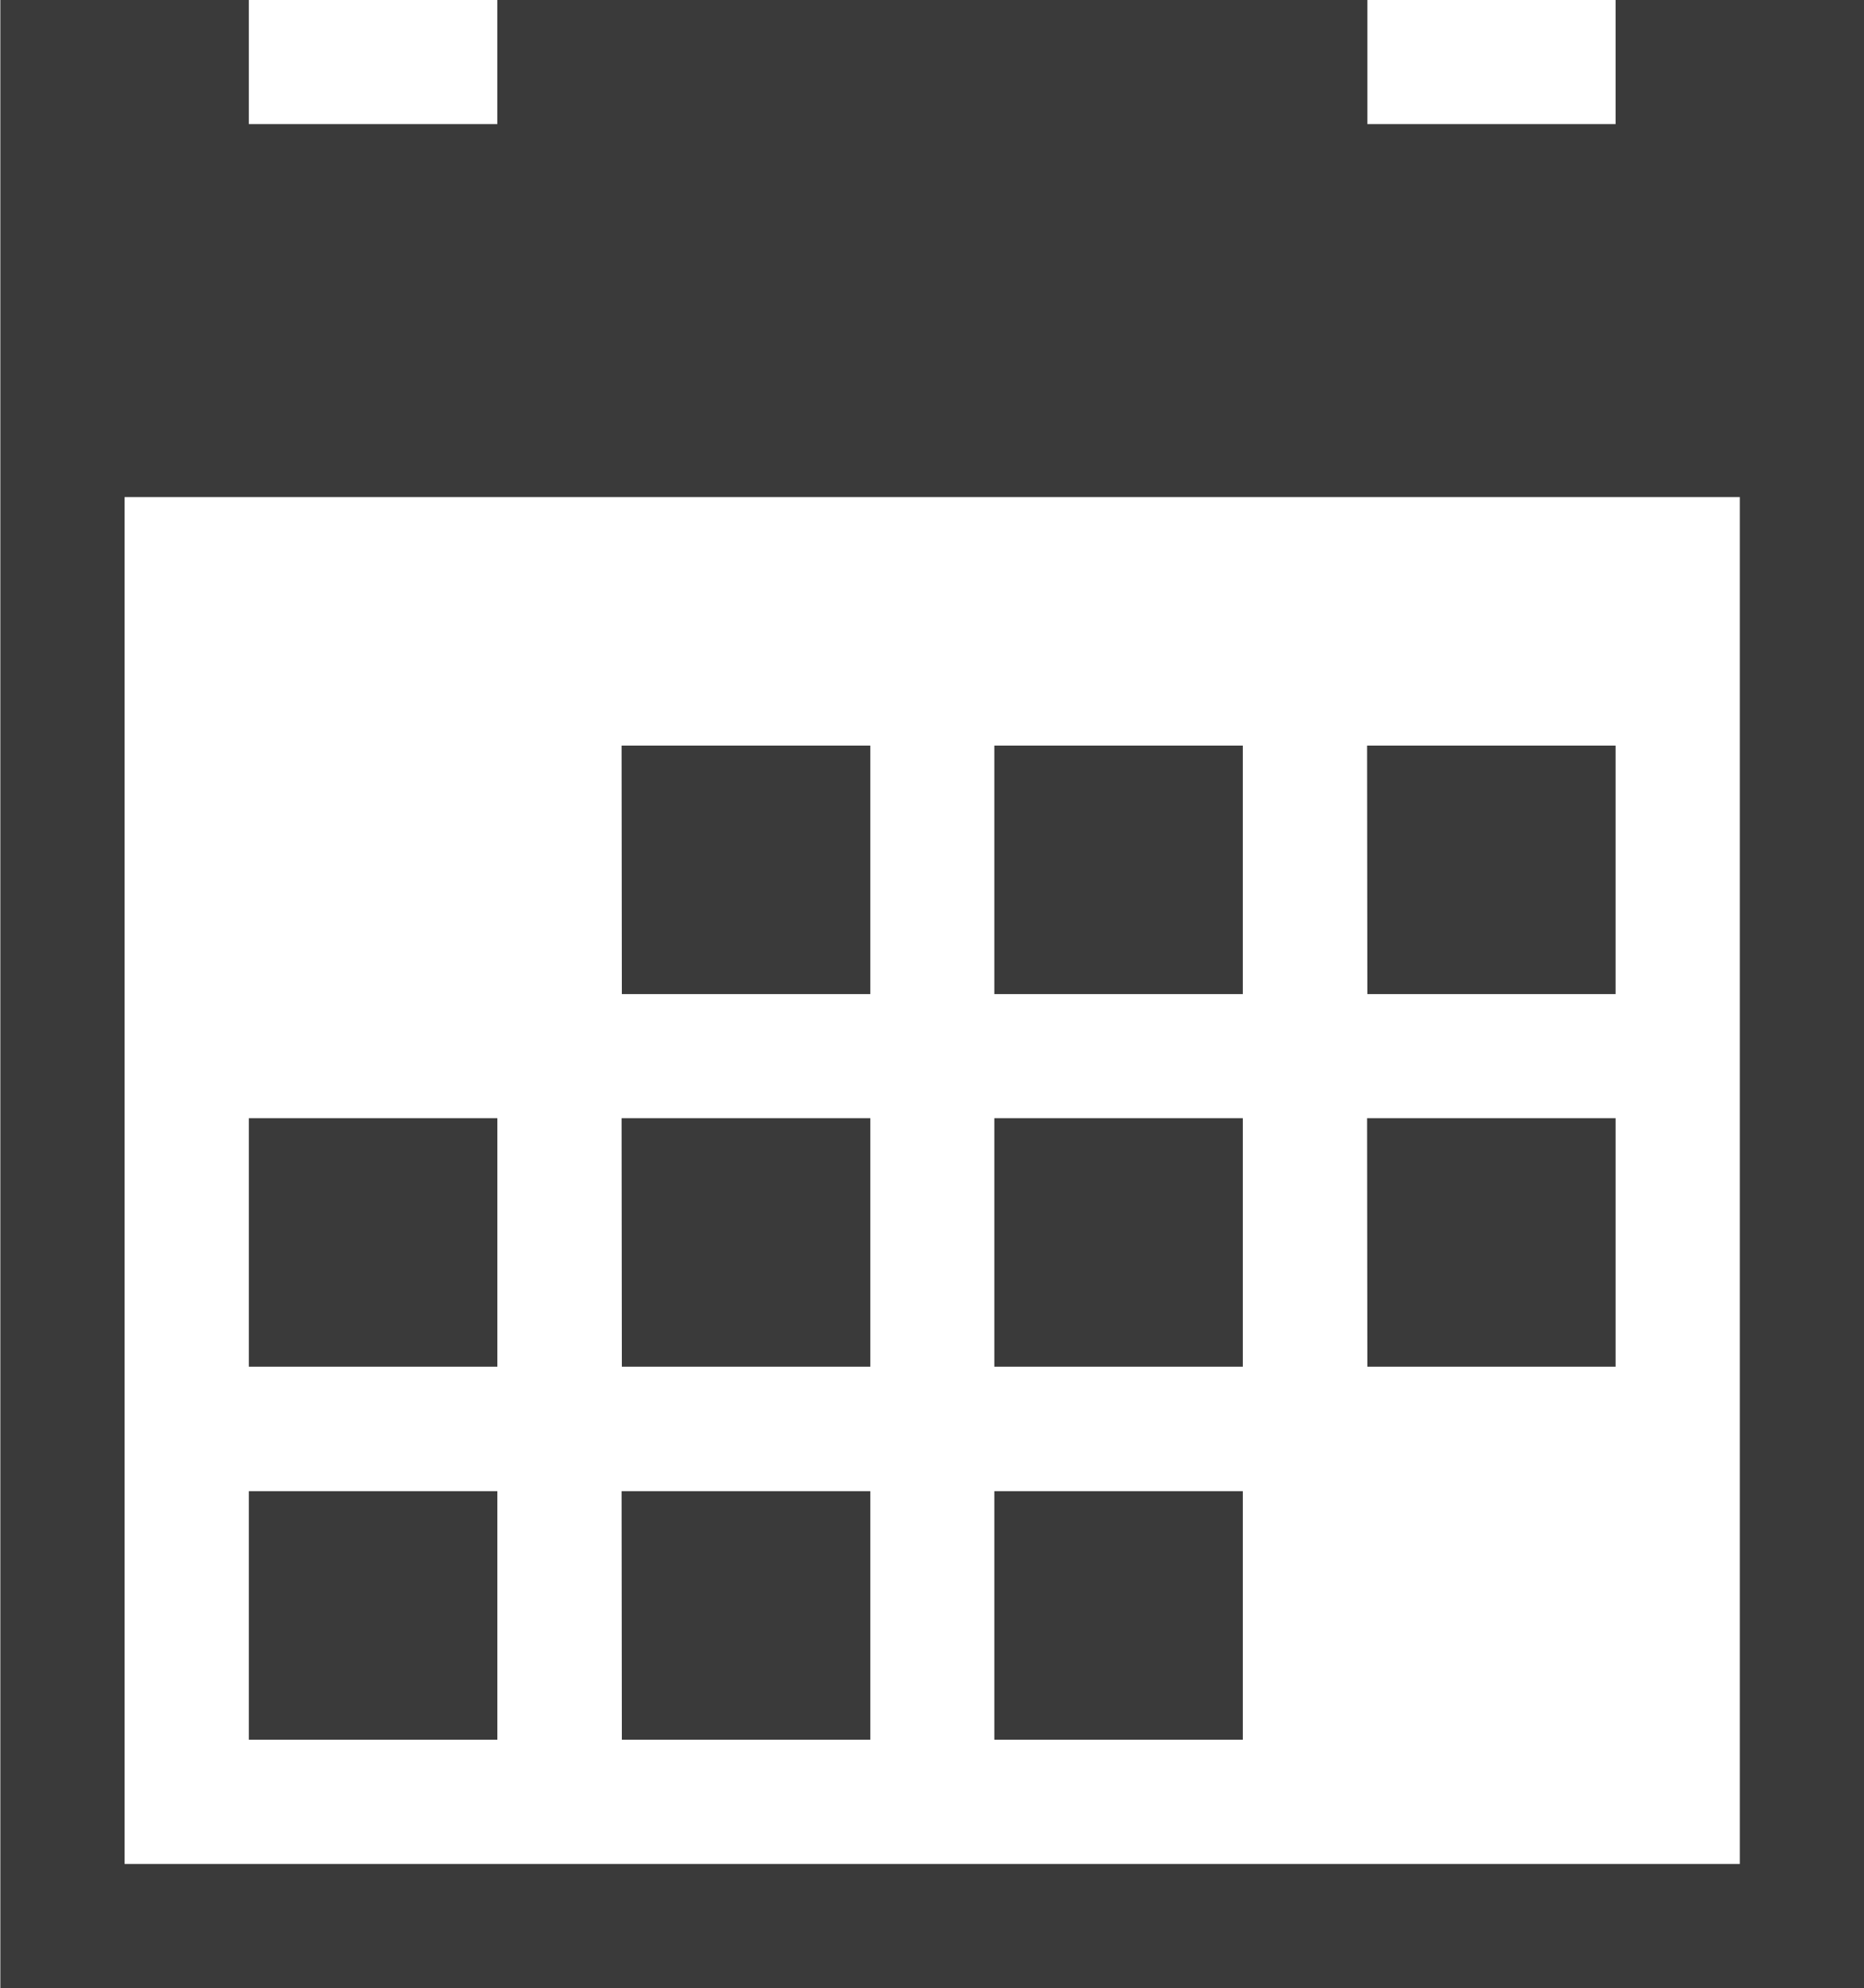
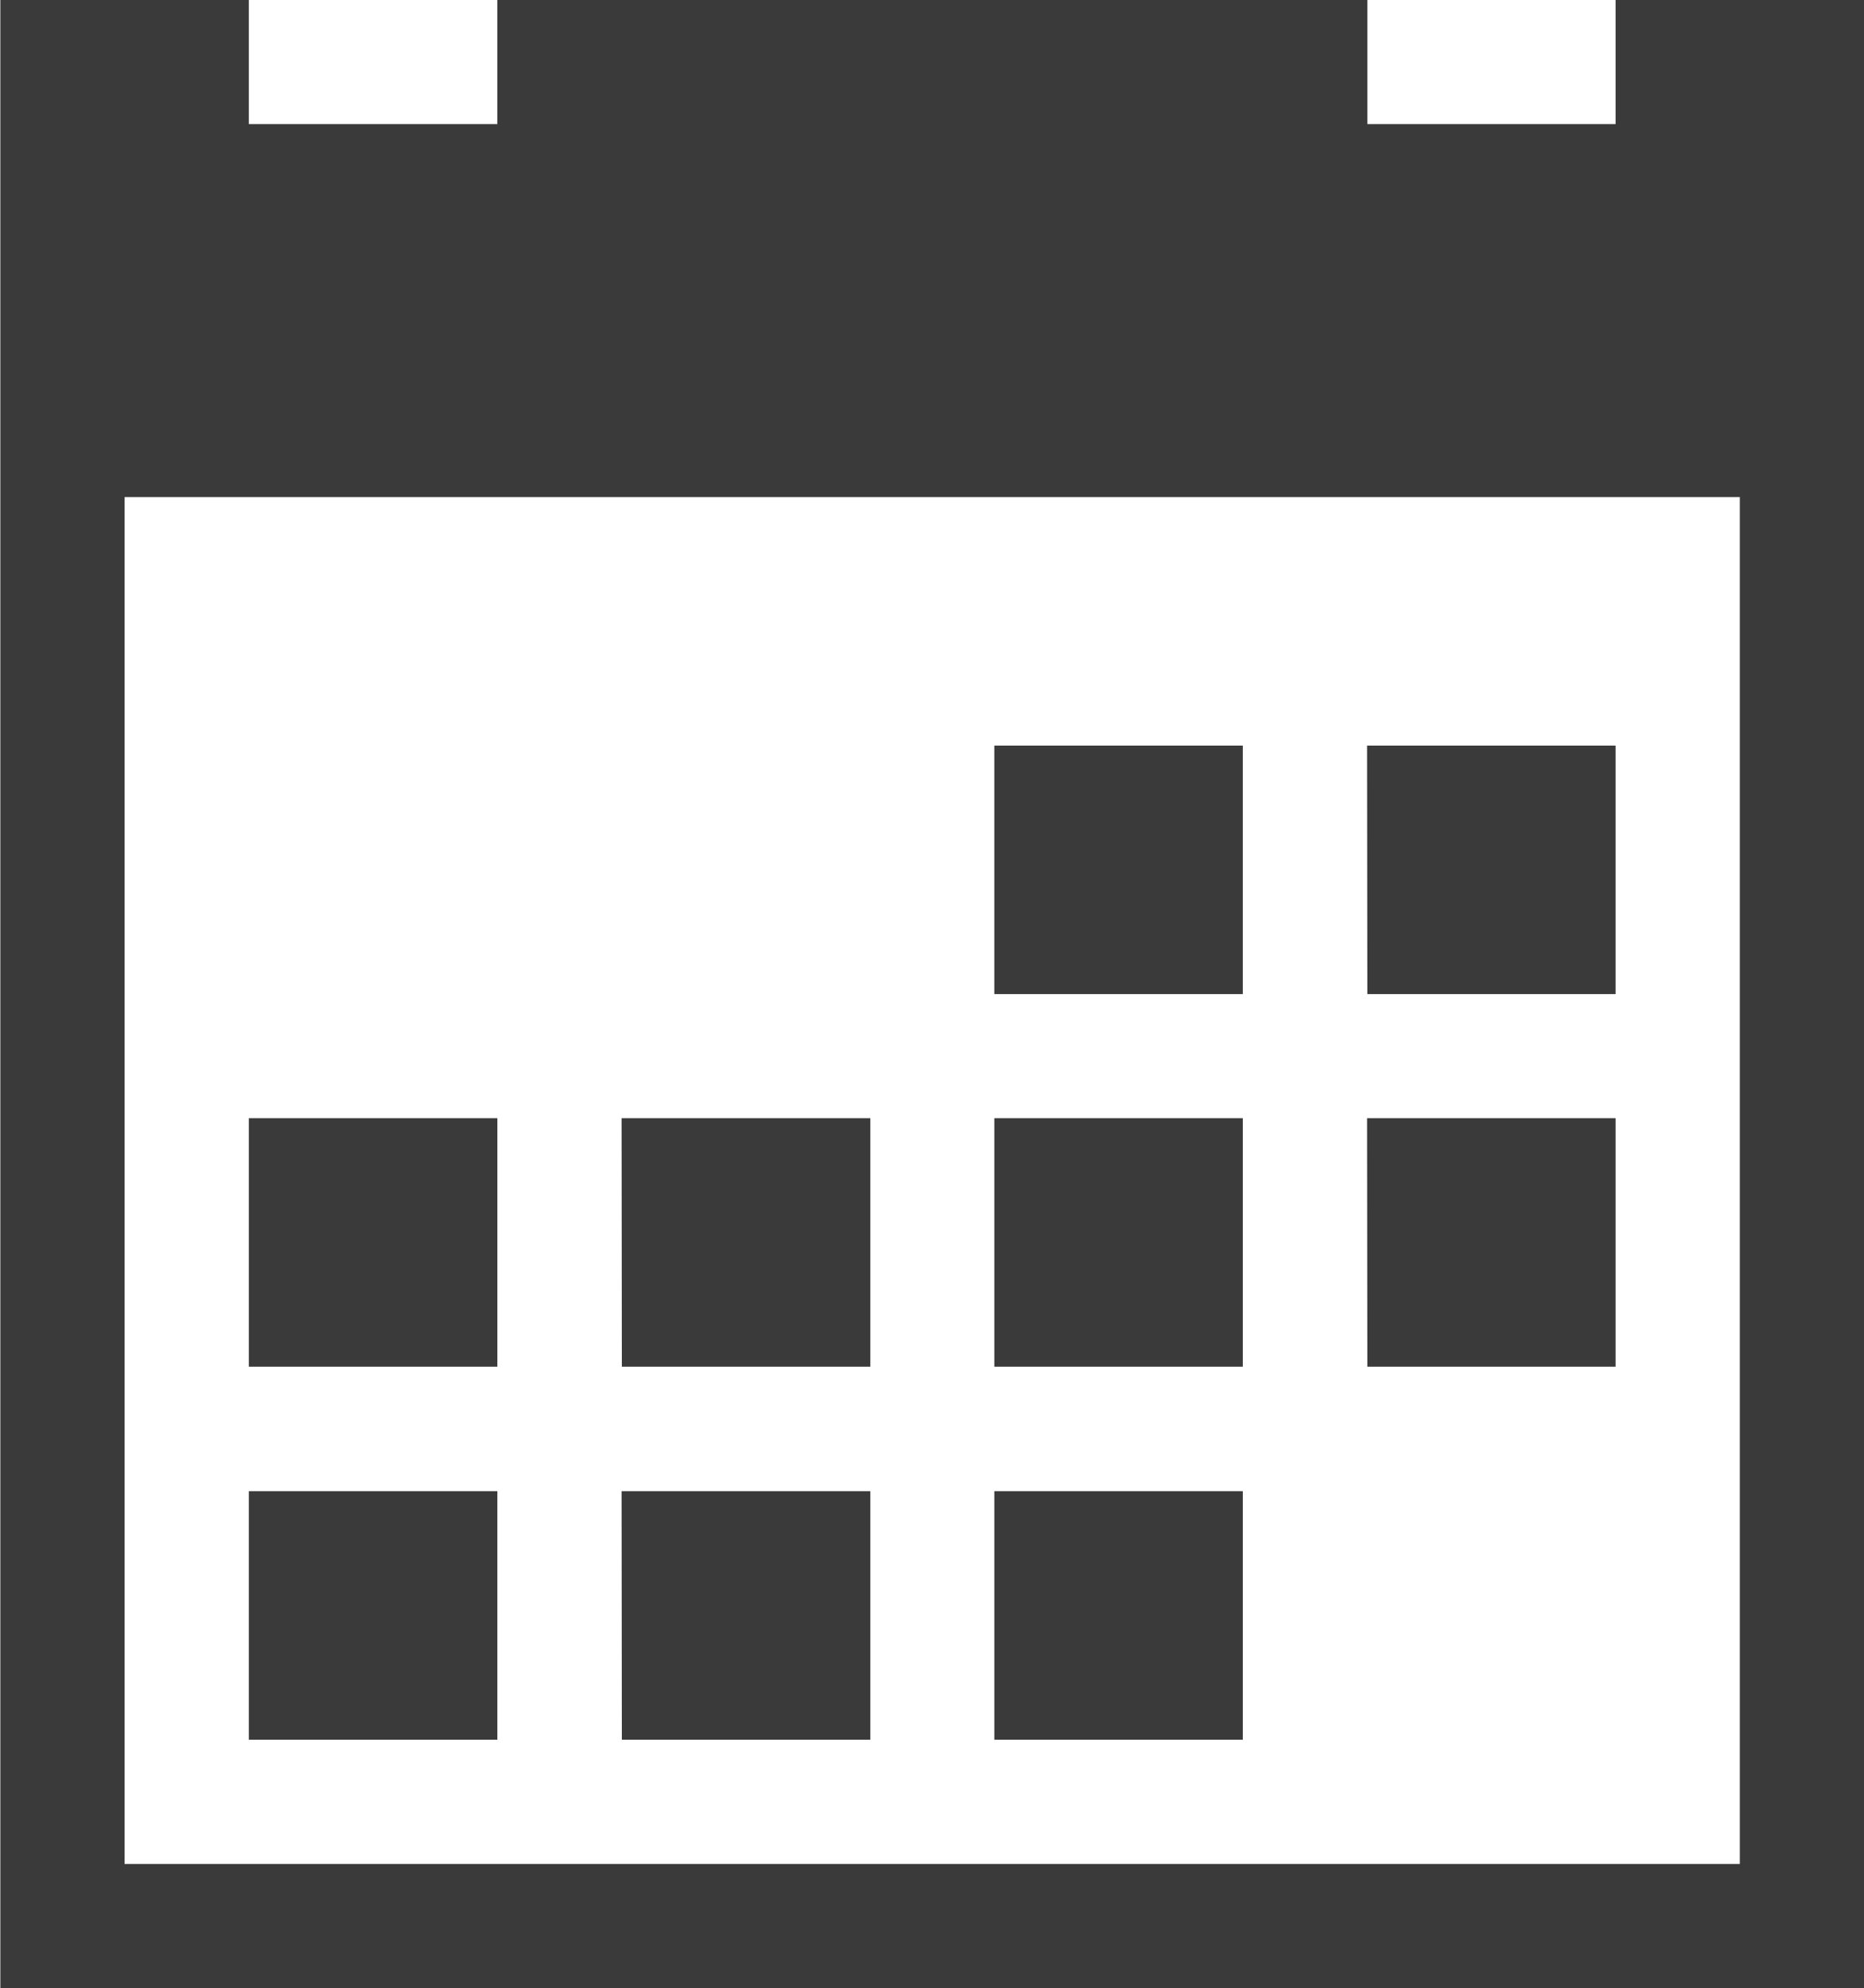
<svg xmlns="http://www.w3.org/2000/svg" width="28.129" height="30" version="1.1" viewBox="0 0 28.129 30">
  <g transform="translate(-544.1 -59.594)">
-     <path d="m553.48 70.844h3.754v3.75h-3.75zm5.625 0h3.75v3.75h-3.75zm5.625 0h3.75v3.75h-3.746zm-16.875 11.25h3.75v3.75h-3.75zm5.625 0h3.754v3.75h-3.75zm5.625 0h3.75v3.75h-3.75zm-5.625-5.628h3.754v3.75h-3.75zm5.625 0h3.75v3.75h-3.75zm5.625 0h3.75v3.75h-3.746zm-16.875 0h3.75v3.75h-3.75zm20.625-16.872v1.872h-3.746v-1.872h-13.129v1.872h-3.75v-1.872h-3.75v30h28.129v-30h-3.75zm1.875 28.125h-24.375v-20.625h24.375z" fill="#3a3a3a" data-name="Icon metro-calendar" />
+     <path d="m553.48 70.844h3.754h-3.75zm5.625 0h3.75v3.75h-3.75zm5.625 0h3.75v3.75h-3.746zm-16.875 11.25h3.75v3.75h-3.75zm5.625 0h3.754v3.75h-3.75zm5.625 0h3.75v3.75h-3.75zm-5.625-5.628h3.754v3.75h-3.75zm5.625 0h3.75v3.75h-3.75zm5.625 0h3.75v3.75h-3.746zm-16.875 0h3.75v3.75h-3.75zm20.625-16.872v1.872h-3.746v-1.872h-13.129v1.872h-3.75v-1.872h-3.75v30h28.129v-30h-3.75zm1.875 28.125h-24.375v-20.625h24.375z" fill="#3a3a3a" data-name="Icon metro-calendar" />
  </g>
</svg>